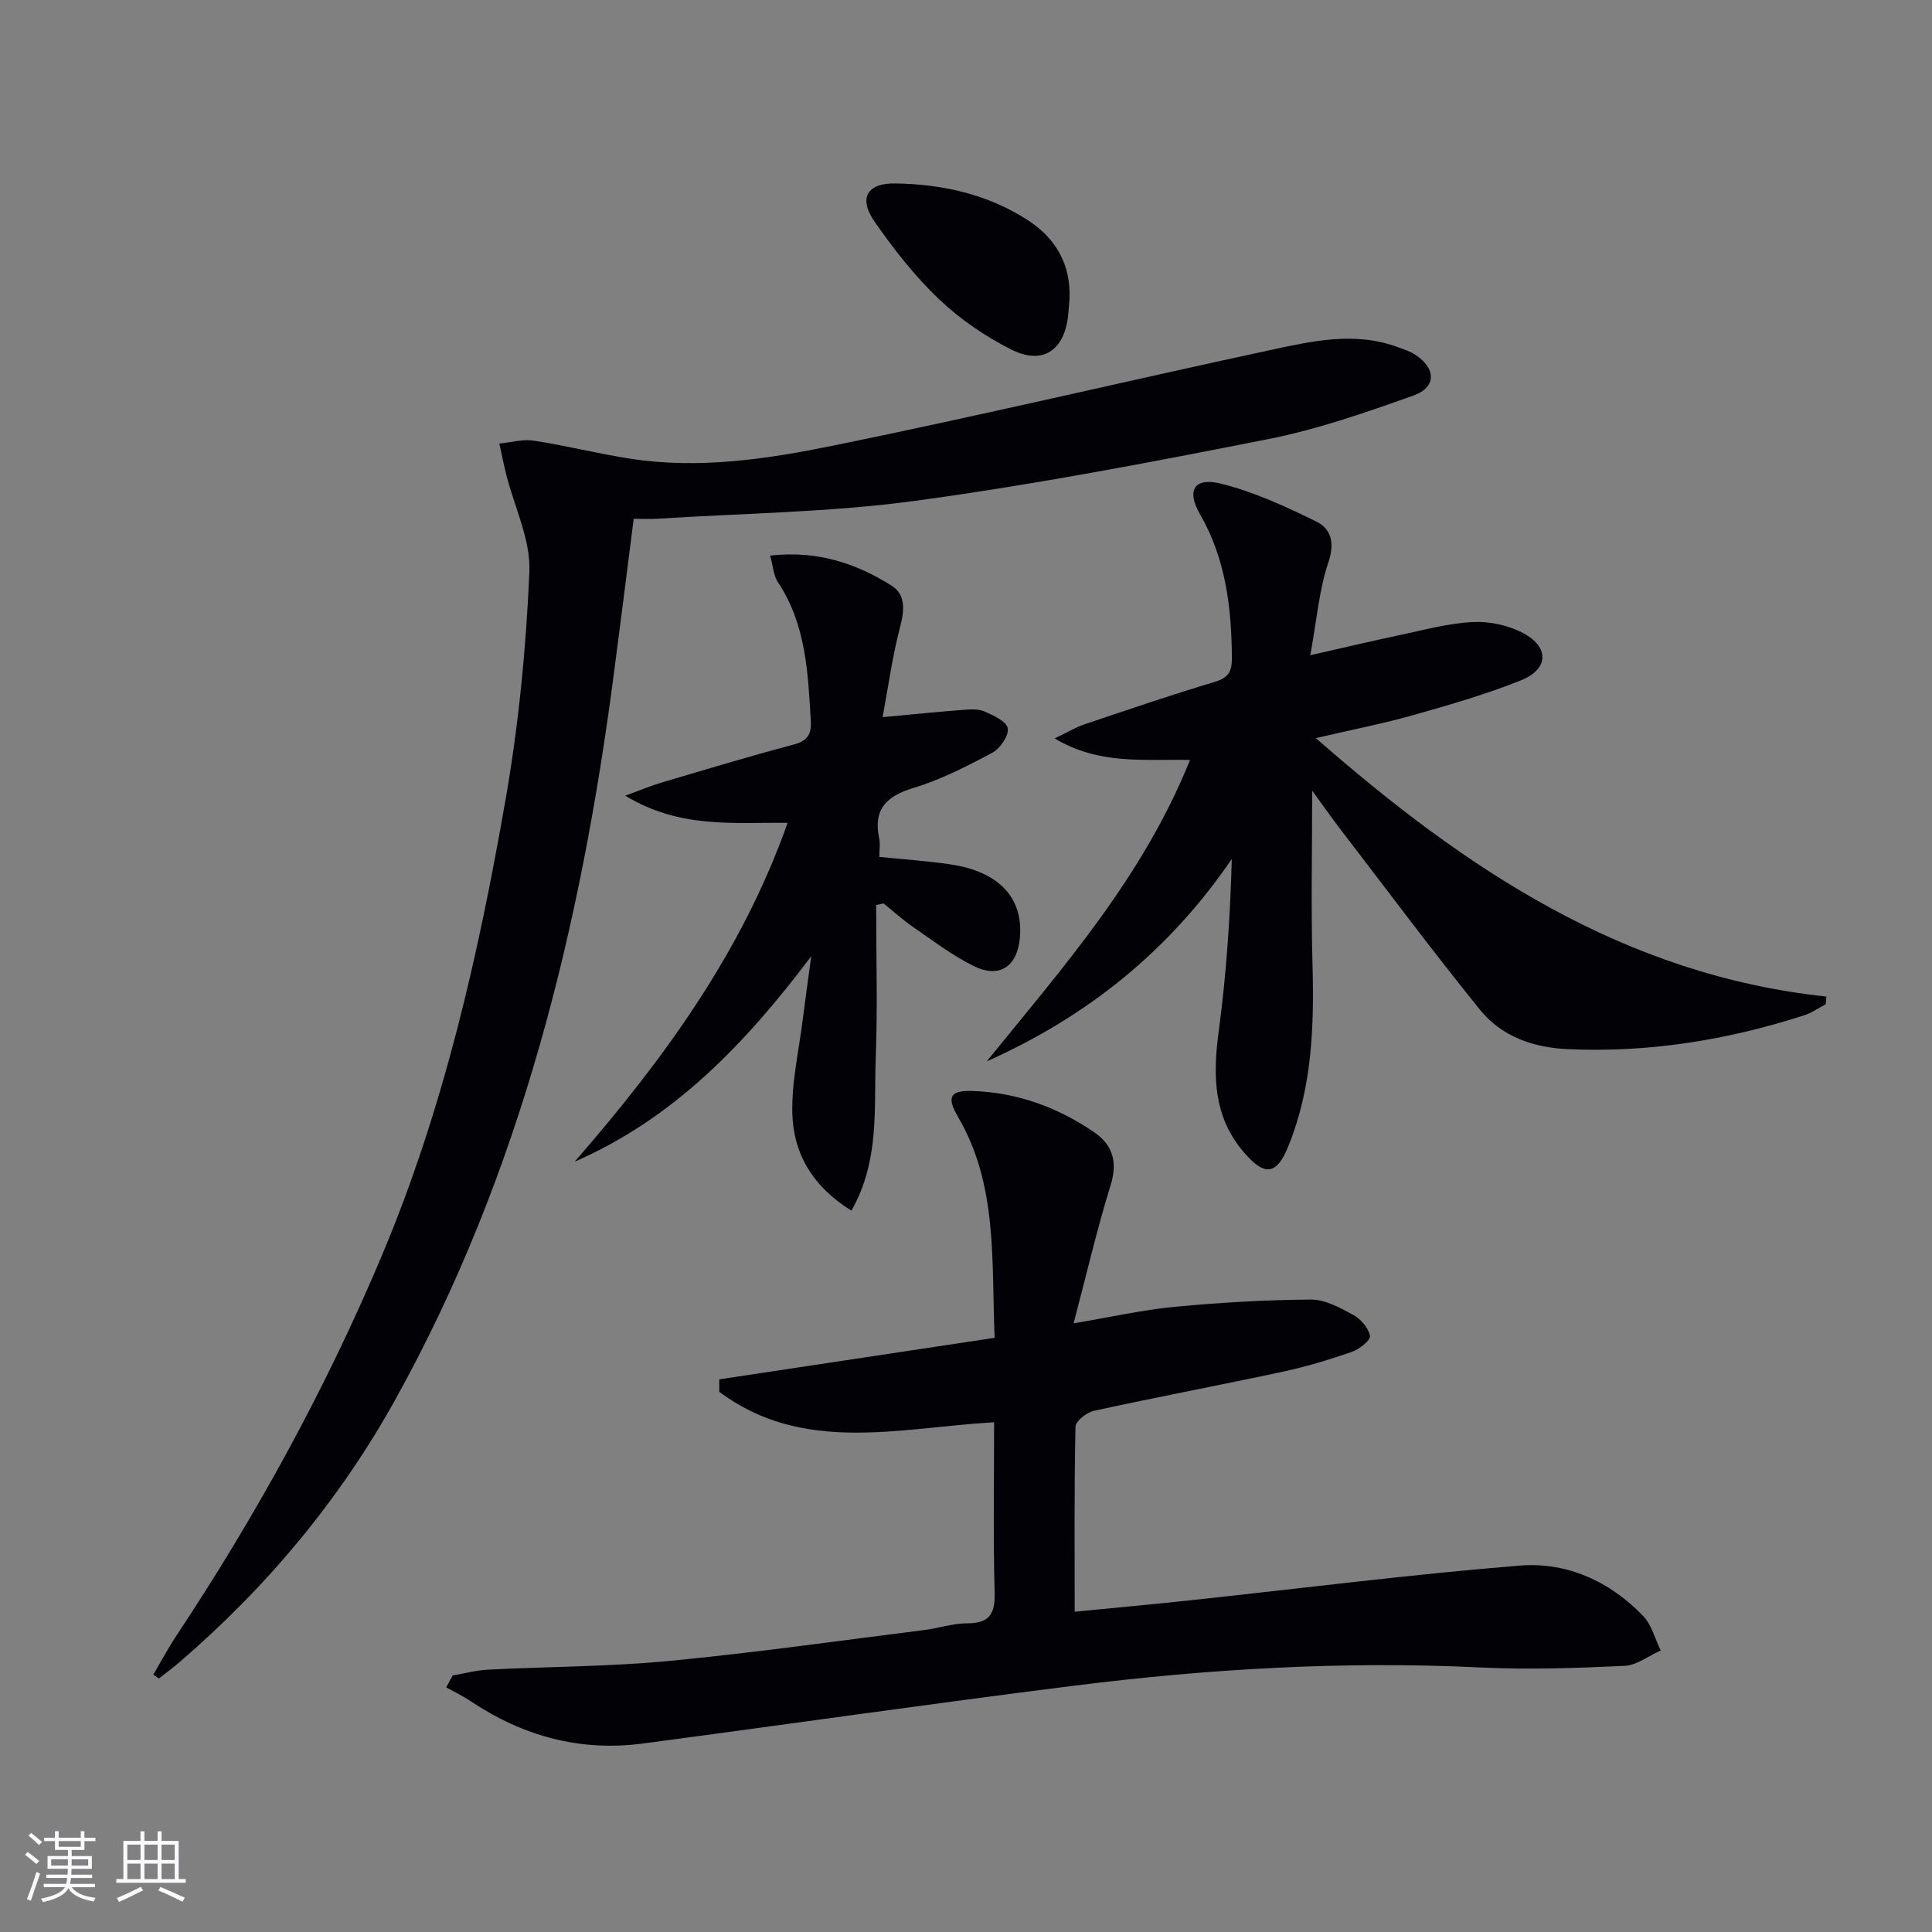
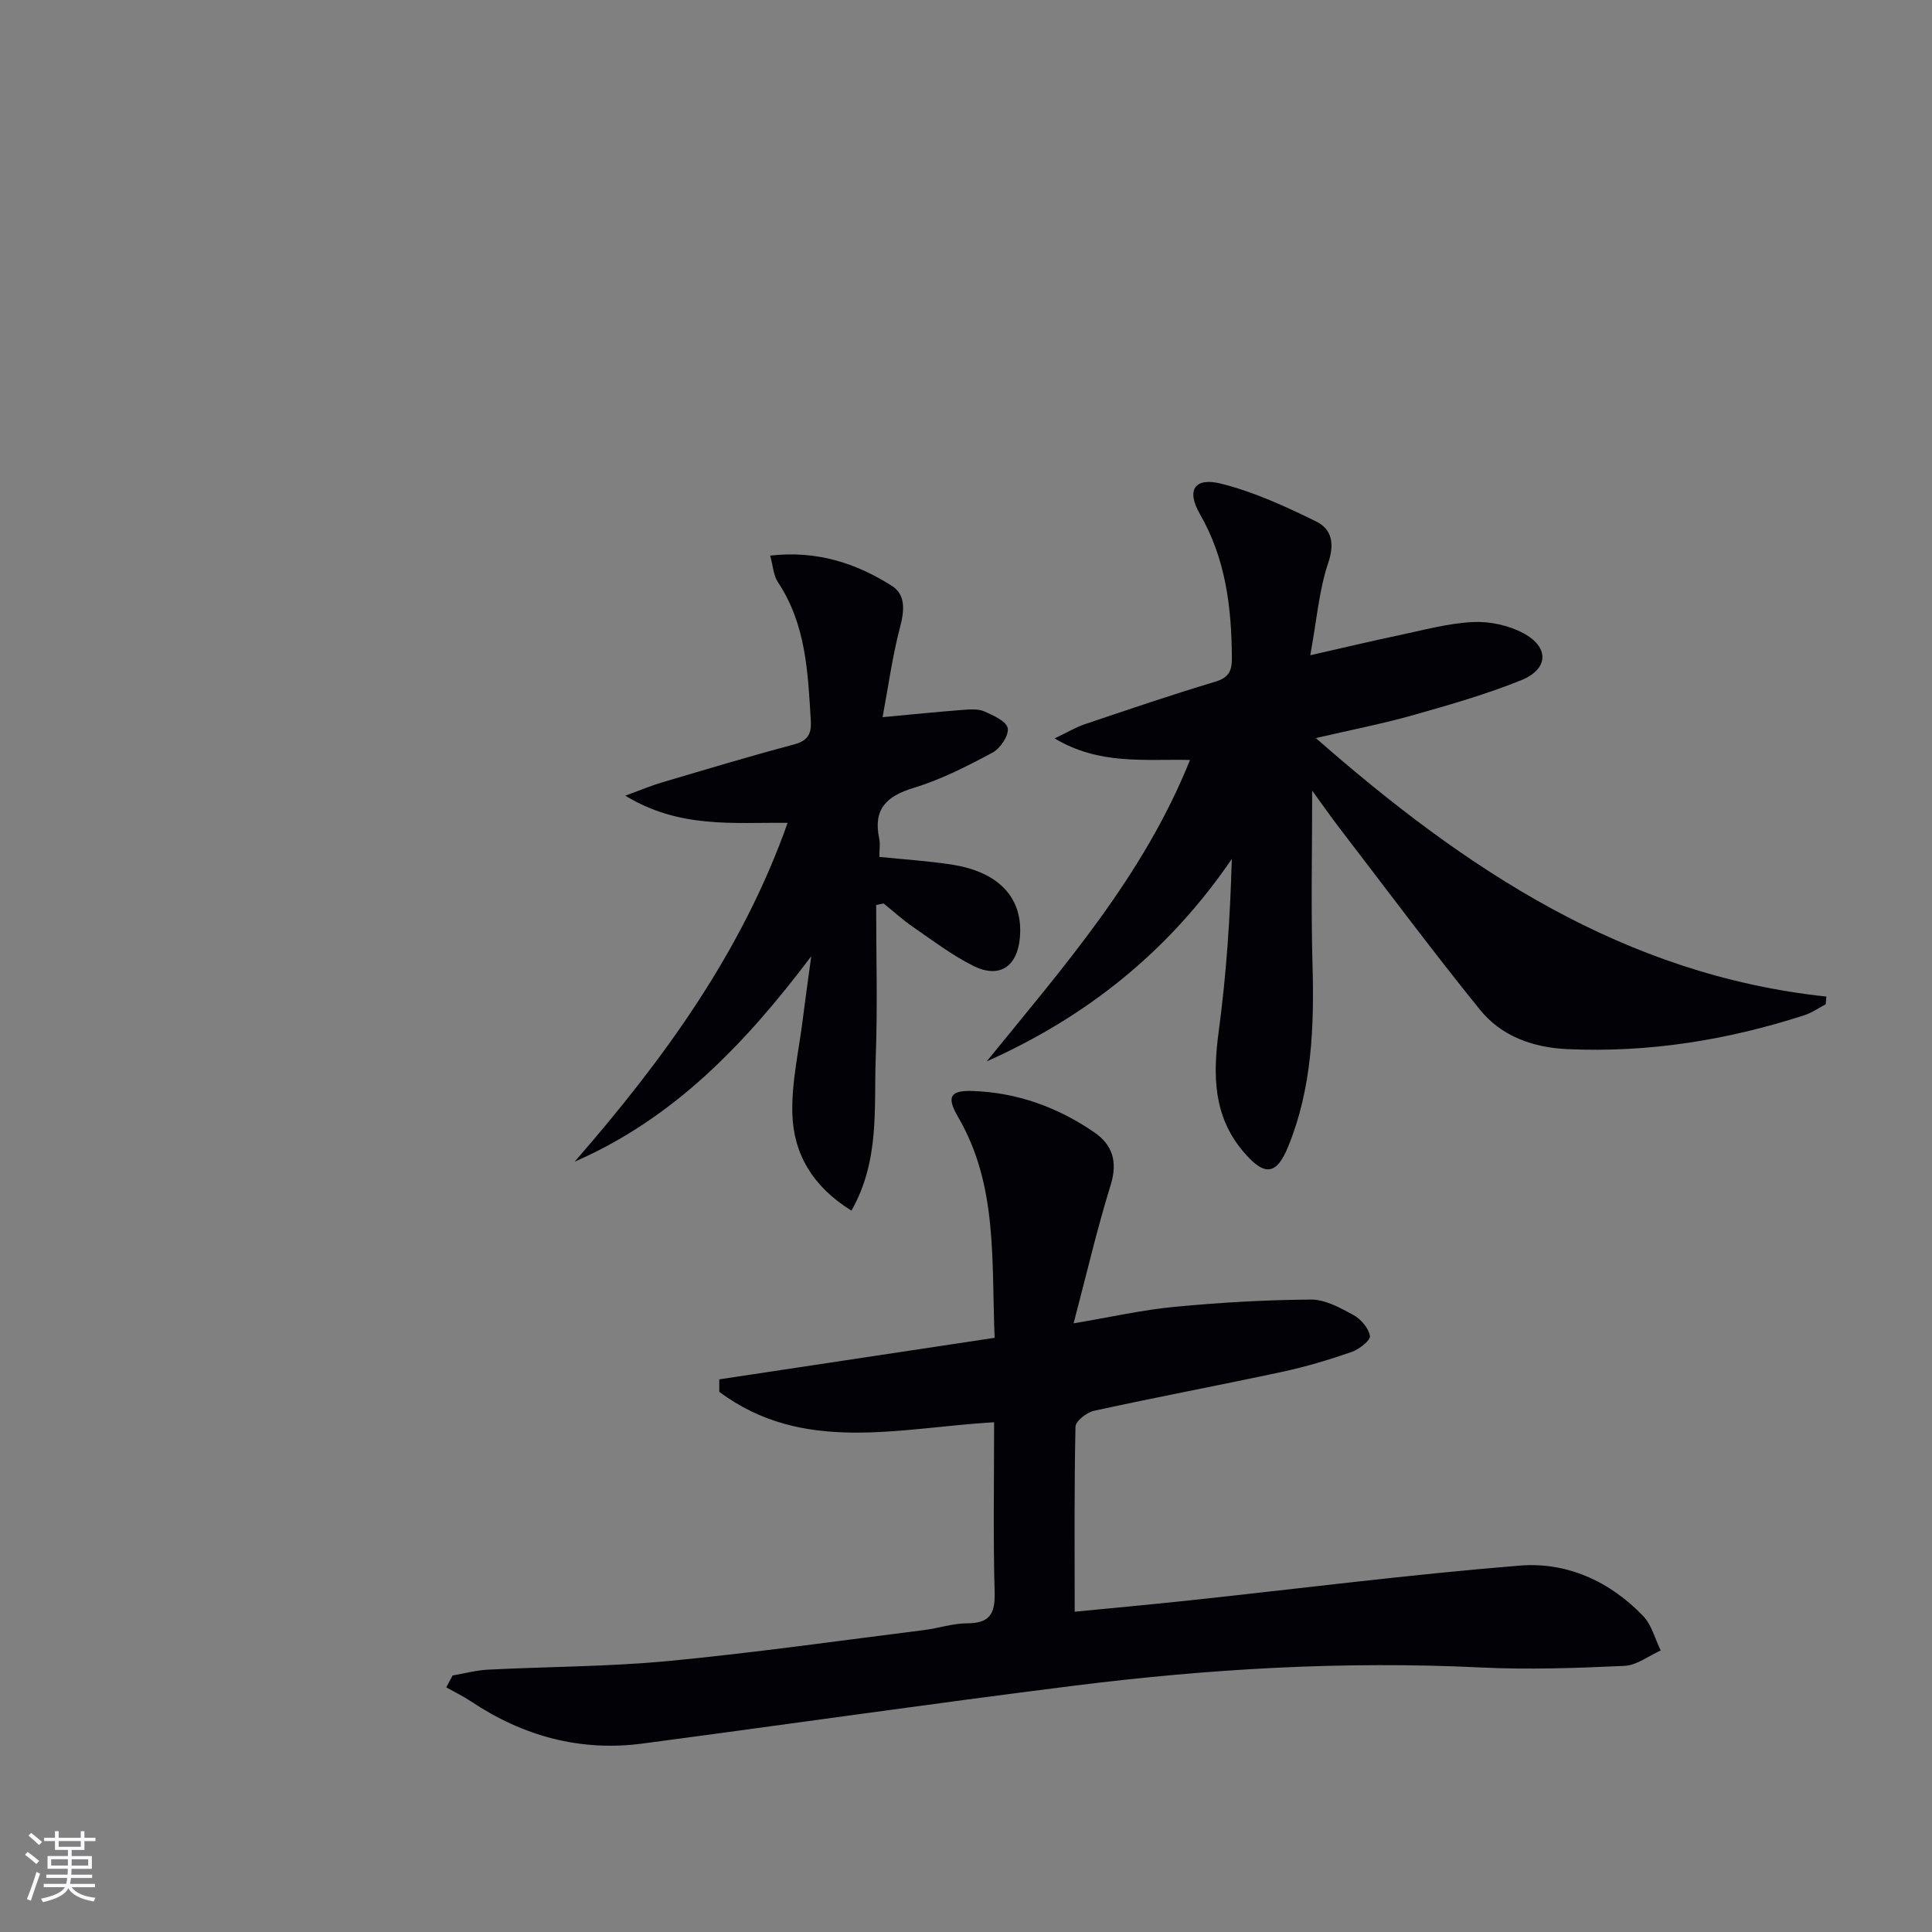
<svg xmlns="http://www.w3.org/2000/svg" enable-background="new 0 0 400 400" viewBox="0 0 400 400">
  <rect x="0" y="0" width="400" height="400" fill="#808080" stroke="none" />
  <g fill="#010106">
    <path d="m148.92 285.58c18.87-2.85 37.75-5.69 57.01-8.6-.68-16 .69-31.58-7.57-45.72-2.46-4.21-1.65-5.55 3.07-5.38 9.19.32 17.59 3.38 25.12 8.55 3.77 2.58 4.89 6.09 3.41 10.88-2.83 9.14-5 18.48-7.68 28.67 7.74-1.3 14.31-2.79 20.97-3.42 9.36-.89 18.77-1.43 28.17-1.5 2.93-.02 6.04 1.7 8.76 3.18 1.56.85 3.19 2.73 3.45 4.36.15.91-2.26 2.78-3.82 3.32-4.69 1.62-9.48 3.06-14.33 4.1-12.98 2.78-26.02 5.24-38.99 8.07-1.5.33-3.79 2.13-3.82 3.29-.28 12.59-.17 25.19-.17 38.31 7.4-.73 15.6-1.47 23.79-2.35 22.79-2.44 45.53-5.35 68.37-7.2 9.74-.79 18.64 3.25 25.54 10.44 1.77 1.84 2.45 4.72 3.63 7.13-2.49 1.11-4.95 3.07-7.48 3.19-9.94.46-19.93.81-29.85.33-28.16-1.37-56.18.27-84.08 3.77-29.82 3.74-59.56 8.04-89.36 11.98-12.93 1.71-24.74-1.52-35.54-8.72-1.63-1.09-3.42-1.95-5.13-2.91l1.32-2.46c2.46-.42 4.91-1.09 7.39-1.21 12.45-.63 24.97-.61 37.36-1.79 17.68-1.69 35.29-4.2 52.92-6.41 2.96-.37 5.89-1.39 8.83-1.39 4.58 0 5.84-1.86 5.72-6.34-.32-11.63-.11-23.28-.11-35.29-19.63 1.14-39.53 6.68-56.9-6.3 0-.88 0-1.73 0-2.58z" />
-     <path d="m131.2 107.41c-1.4 10.97-2.72 21.51-4.1 32.04-6.87 52.55-19.26 103.46-45.21 150.24-11.57 20.86-26.68 38.92-44.77 54.48-1.36 1.17-2.82 2.23-4.23 3.35-.38-.27-.76-.54-1.15-.8 1.58-2.69 3.05-5.45 4.77-8.05 16.58-25 30.97-51.19 42.61-78.86 12.76-30.34 19.98-62.24 25.59-94.48 2.69-15.49 4.23-31.27 4.89-46.98.28-6.6-3.09-13.35-4.77-20.04-.54-2.15-.97-4.32-1.45-6.48 2.4-.23 4.87-.95 7.18-.59 6.7 1.03 13.3 2.7 19.99 3.74 14.2 2.19 28.28.07 42.07-2.74 30.19-6.16 60.19-13.26 90.32-19.75 8.72-1.88 17.58-3.91 26.48-.61 1.24.46 2.54.86 3.62 1.58 4.32 2.85 4.39 6.74-.45 8.45-9.82 3.49-19.78 6.98-29.97 8.99-24.25 4.8-48.58 9.46-73.07 12.78-17.74 2.41-35.78 2.58-53.69 3.73-1.31.07-2.63 0-4.66 0z" />
+     <path d="m131.2 107.41z" />
    <path d="m272.43 152.81c31.04 27.23 63.87 49.06 105.7 53.52-.05.53-.1 1.06-.14 1.59-1.47.77-2.87 1.78-4.44 2.28-15.94 5.15-32.26 7.78-49.05 7.01-7.12-.33-13.64-2.65-18.1-8.17-9.92-12.27-19.35-24.93-28.96-37.45-1.9-2.48-3.69-5.05-5.77-7.9 0 12.29-.26 24.14.07 35.97.36 12.88-.09 25.61-5.03 37.71-2.46 6.03-4.94 6.17-9.24 1.13-6.3-7.38-6.37-15.87-5.15-24.95 1.58-11.76 2.38-23.62 2.71-35.72-13.01 19.09-30 32.67-50.73 41.91 15.77-19.45 32.38-38.21 42.08-62.4-9.53-.21-18.75 1.08-28.03-4.46 2.64-1.26 4.37-2.31 6.25-2.94 8.95-3.02 17.9-6.07 26.95-8.78 2.83-.85 3.51-2.18 3.5-4.92-.07-10.42-1.25-20.49-6.61-29.79-2.87-4.98-1.16-7.72 4.46-6.29 6.78 1.71 13.31 4.71 19.62 7.82 3.12 1.53 3.86 4.46 2.49 8.5-1.92 5.69-2.39 11.88-3.73 19.18 7.08-1.6 12.76-2.96 18.47-4.16 5.03-1.06 10.07-2.46 15.16-2.71 3.46-.18 7.38.66 10.44 2.28 5.47 2.91 5.3 7.47-.44 9.78-7.2 2.89-14.72 5.06-22.2 7.17-6.33 1.8-12.83 3.06-20.28 4.79z" />
    <path d="m163.07 170.36c-11.22-.12-22.31 1.24-33.61-5.62 3.3-1.21 5.42-2.11 7.61-2.75 9.07-2.68 18.12-5.42 27.26-7.84 2.87-.76 3.7-2.14 3.54-4.9-.59-9.98-.98-19.95-6.81-28.72-.92-1.38-1-3.31-1.61-5.5 9.69-1.1 17.78 1.57 25.18 6.25 2.93 1.86 2.62 5.15 1.71 8.58-1.57 5.97-2.4 12.14-3.61 18.62 6.47-.6 11.56-1.12 16.66-1.51 1.48-.11 3.15-.23 4.43.33 1.85.82 4.58 2.05 4.82 3.48.26 1.5-1.55 4.18-3.15 5.04-5.26 2.81-10.66 5.59-16.33 7.3-5.69 1.72-8.41 4.46-7.13 10.49.24 1.11.03 2.31.03 3.8 5.06.52 9.98.84 14.84 1.57 9.98 1.5 15.02 7 14.25 15.23-.55 5.94-4.25 8.43-9.6 5.78-4.42-2.2-8.43-5.26-12.53-8.08-2.13-1.47-4.06-3.23-6.08-4.86-.51.11-1.03.22-1.54.33 0 10.56.31 21.13-.09 31.67-.39 10.41.86 21.21-5.03 31.6-8.03-4.98-11.97-11.75-12.23-19.98-.2-6.55 1.36-13.16 2.17-19.74.47-3.78 1.01-7.55 1.74-12.95-13.86 18.4-28.63 33.65-48.98 42.53 18.31-21.04 34.56-43.22 44.09-70.15z" />
-     <path d="m221.43 61.89c-.1 1.16-.16 2.32-.29 3.48-.81 7.21-5.28 10.26-11.76 7-5.4-2.72-10.61-6.28-14.98-10.44-5.01-4.76-9.36-10.34-13.32-16.03-3.41-4.89-1.55-8.01 4.27-7.92 9.76.15 19.08 2.21 27.41 7.58 5.86 3.8 8.96 9.19 8.67 16.33z" />
  </g>
  <path d="m5.17 384 .55-.58c.85.61 1.65 1.24 2.4 1.87l-.59.64c-.83-.73-1.62-1.38-2.36-1.93m1.22 9.53-.82-.34c.71-1.76 1.37-3.64 1.98-5.63.24.13.5.25.76.36-.6 1.67-1.24 3.54-1.92 5.61m-.5-13.5.57-.54c.56.44 1.31 1.06 2.26 1.87l-.64.64c-.68-.66-1.41-1.32-2.19-1.97m3.25.46h2.24v-1.36h.77v1.36h4.57v-1.36h.76v1.36h2.28v.69h-2.28v1.84h-2.64v1.26h4.18v2.64h-4.21c0 .45-.02.86-.05 1.21h4.32v.69h-4.38c-.04.34-.1.75-.19 1.22h5.15v.69h-4.82c.87 1.19 2.51 1.92 4.93 2.19-.17.32-.3.57-.37.76-2.77-.49-4.52-1.41-5.26-2.76-.56 1.26-2.3 2.23-5.24 2.9-.12-.24-.26-.48-.43-.72 2.73-.55 4.38-1.34 4.96-2.38h-4.38v-.69h4.65c.1-.38.17-.79.21-1.22h-4.32v-.69h4.4c.03-.34.05-.75.05-1.21h-4.2v-2.64h4.23v-1.26h-2.69v-1.84h-2.24zm1.46 4.46v1.29h3.45c.01-.4.02-.57.01-.53v-.32-.45h-3.46zm1.55-2.59h4.57v-1.19h-4.57zm6.11 2.59h-3.42v.77c-.01.19-.01.37-.02.53h3.44z" fill="#fafafc" />
-   <path d="m32.63 379.16h.82v1.98h3.54v7.89h1.46v.78h-14.37v-.78h1.46v-7.89h3.54v-1.98h.82v1.98h2.73zm-3.49 11.48.5.73c-1.61.82-3.28 1.63-5 2.41-.13-.27-.28-.55-.44-.82 1.75-.72 3.4-1.49 4.94-2.32m-2.78-5.55h2.73v-3.18h-2.73zm0 3.95h2.73v-3.2h-2.73zm3.54-3.95h2.73v-3.18h-2.73zm0 3.95h2.73v-3.2h-2.73zm7.89 4.68c-1.84-.92-3.51-1.7-5.02-2.32l.45-.73c1.89.8 3.57 1.55 5.04 2.23zm-1.62-11.81h-2.73v3.18h2.73zm-2.73 7.13h2.73v-3.2h-2.73z" fill="#fafafc" />
</svg>